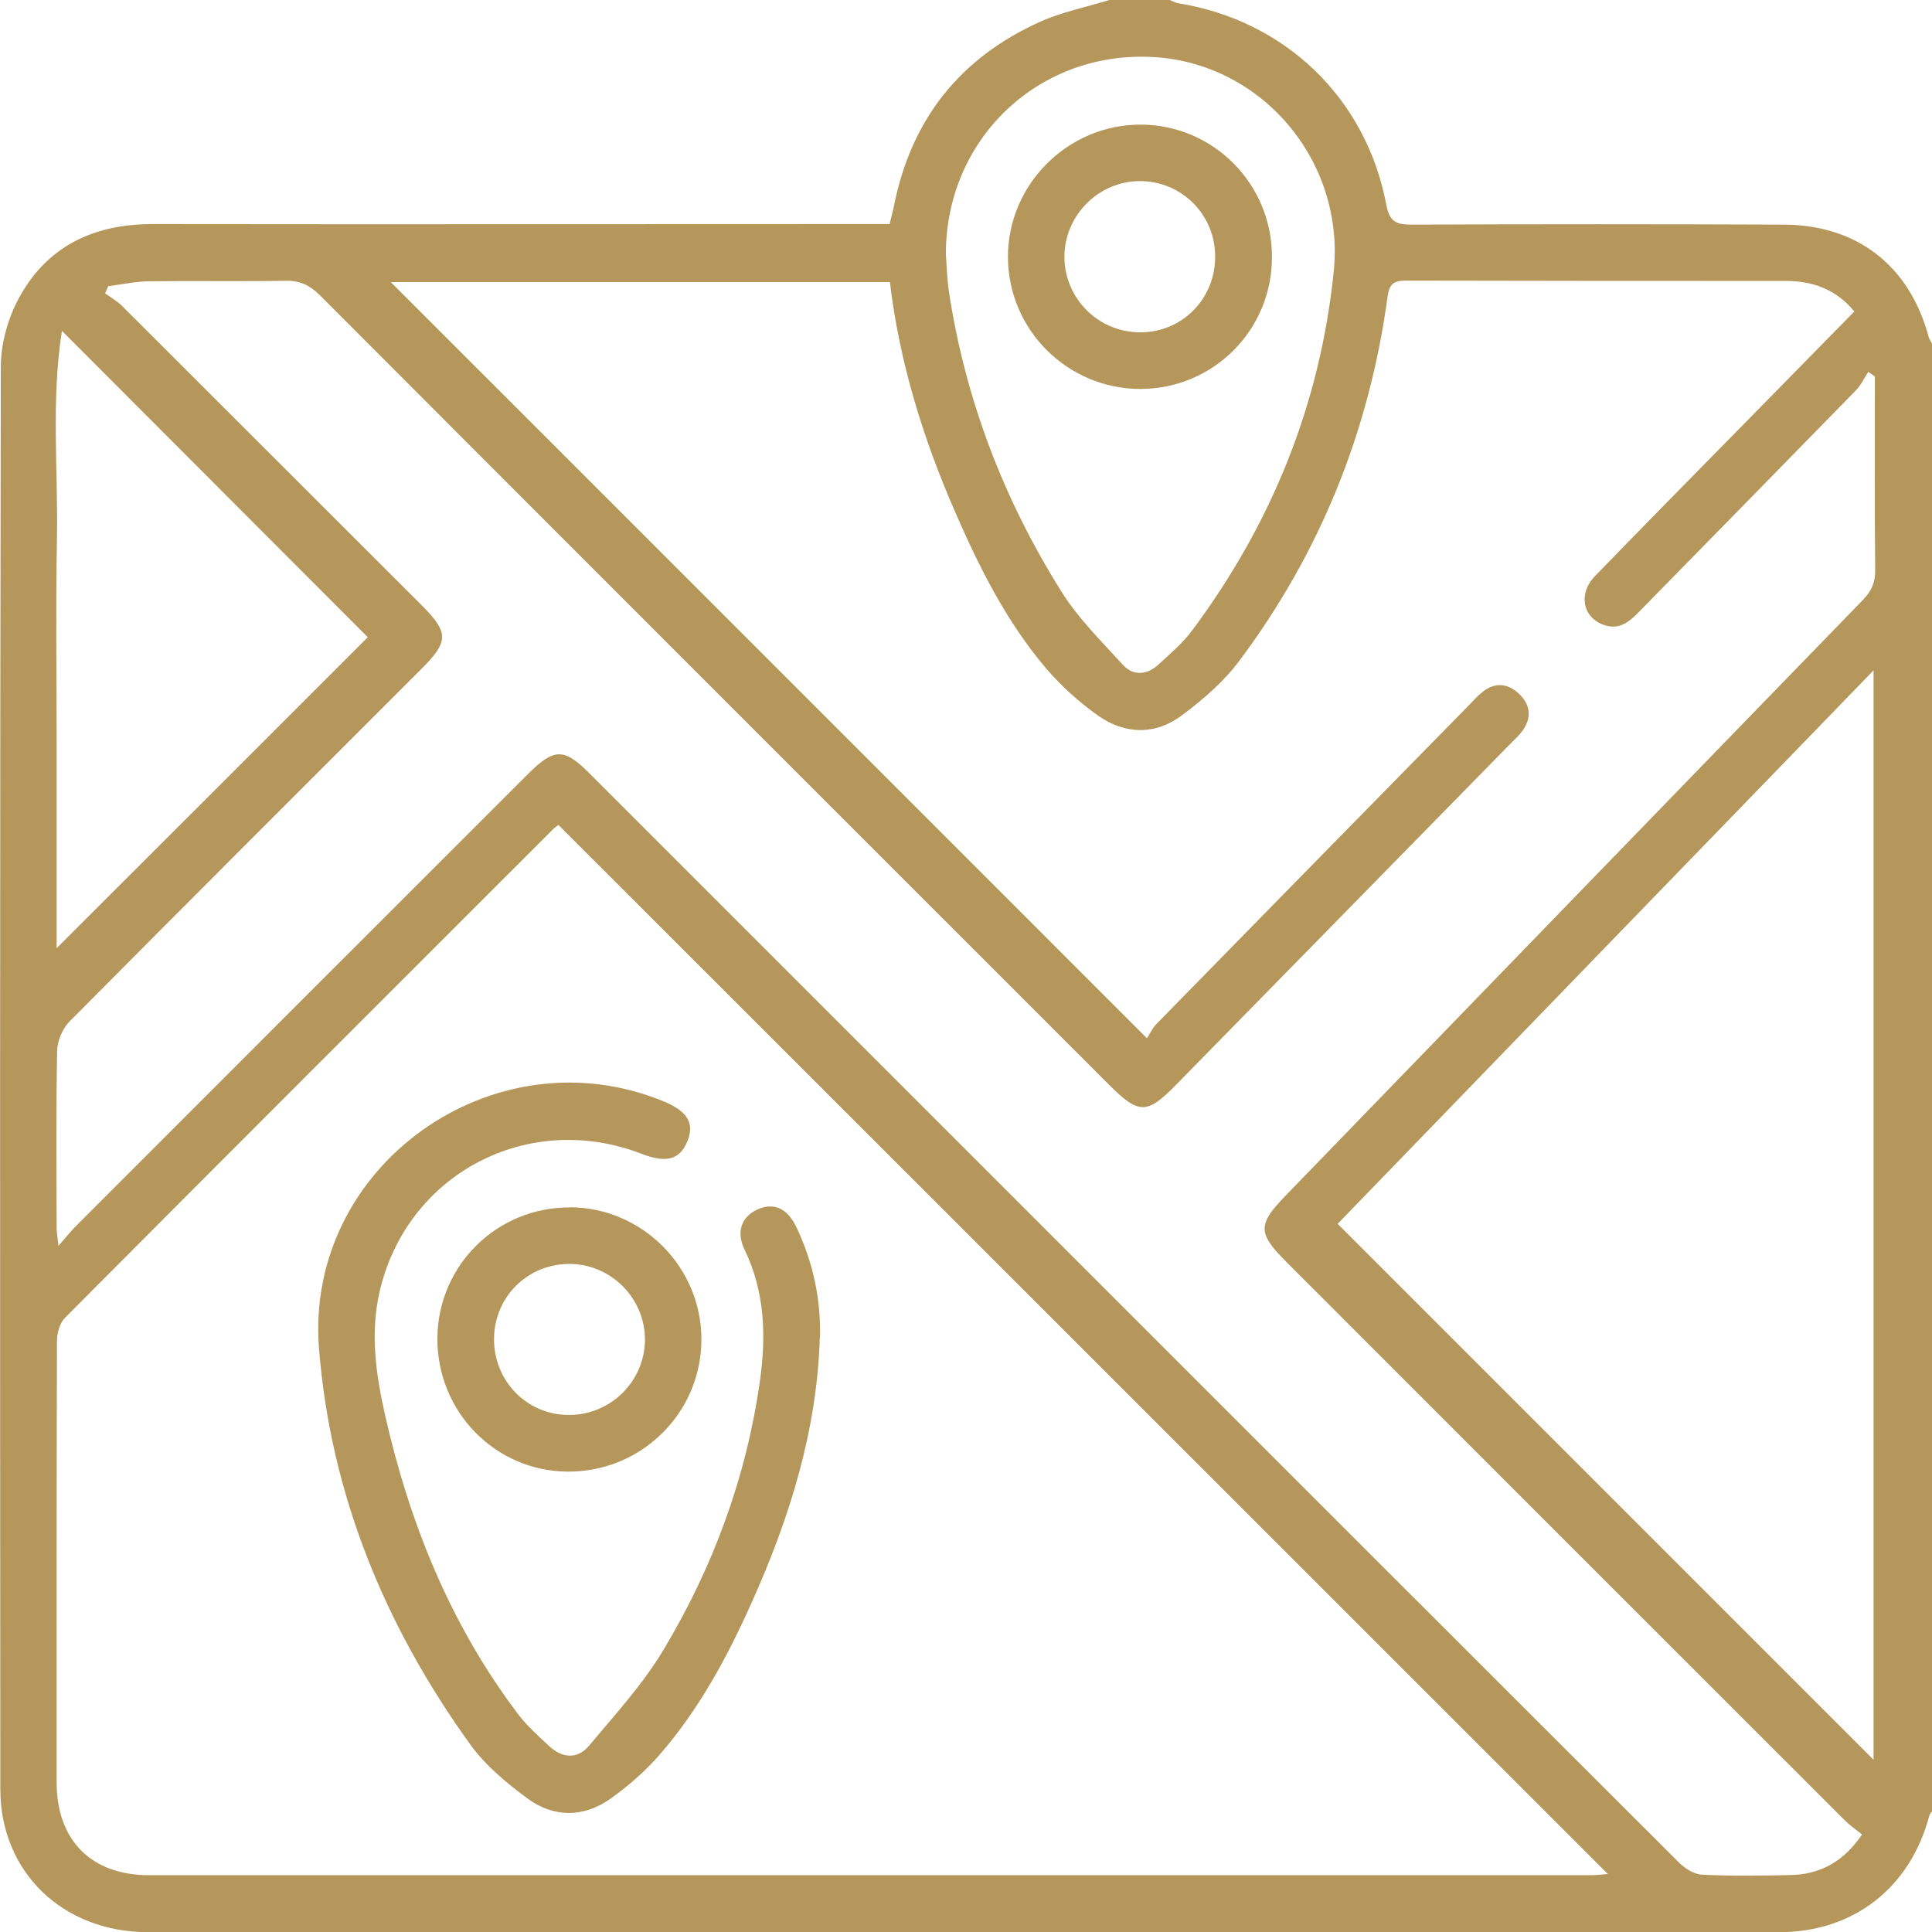
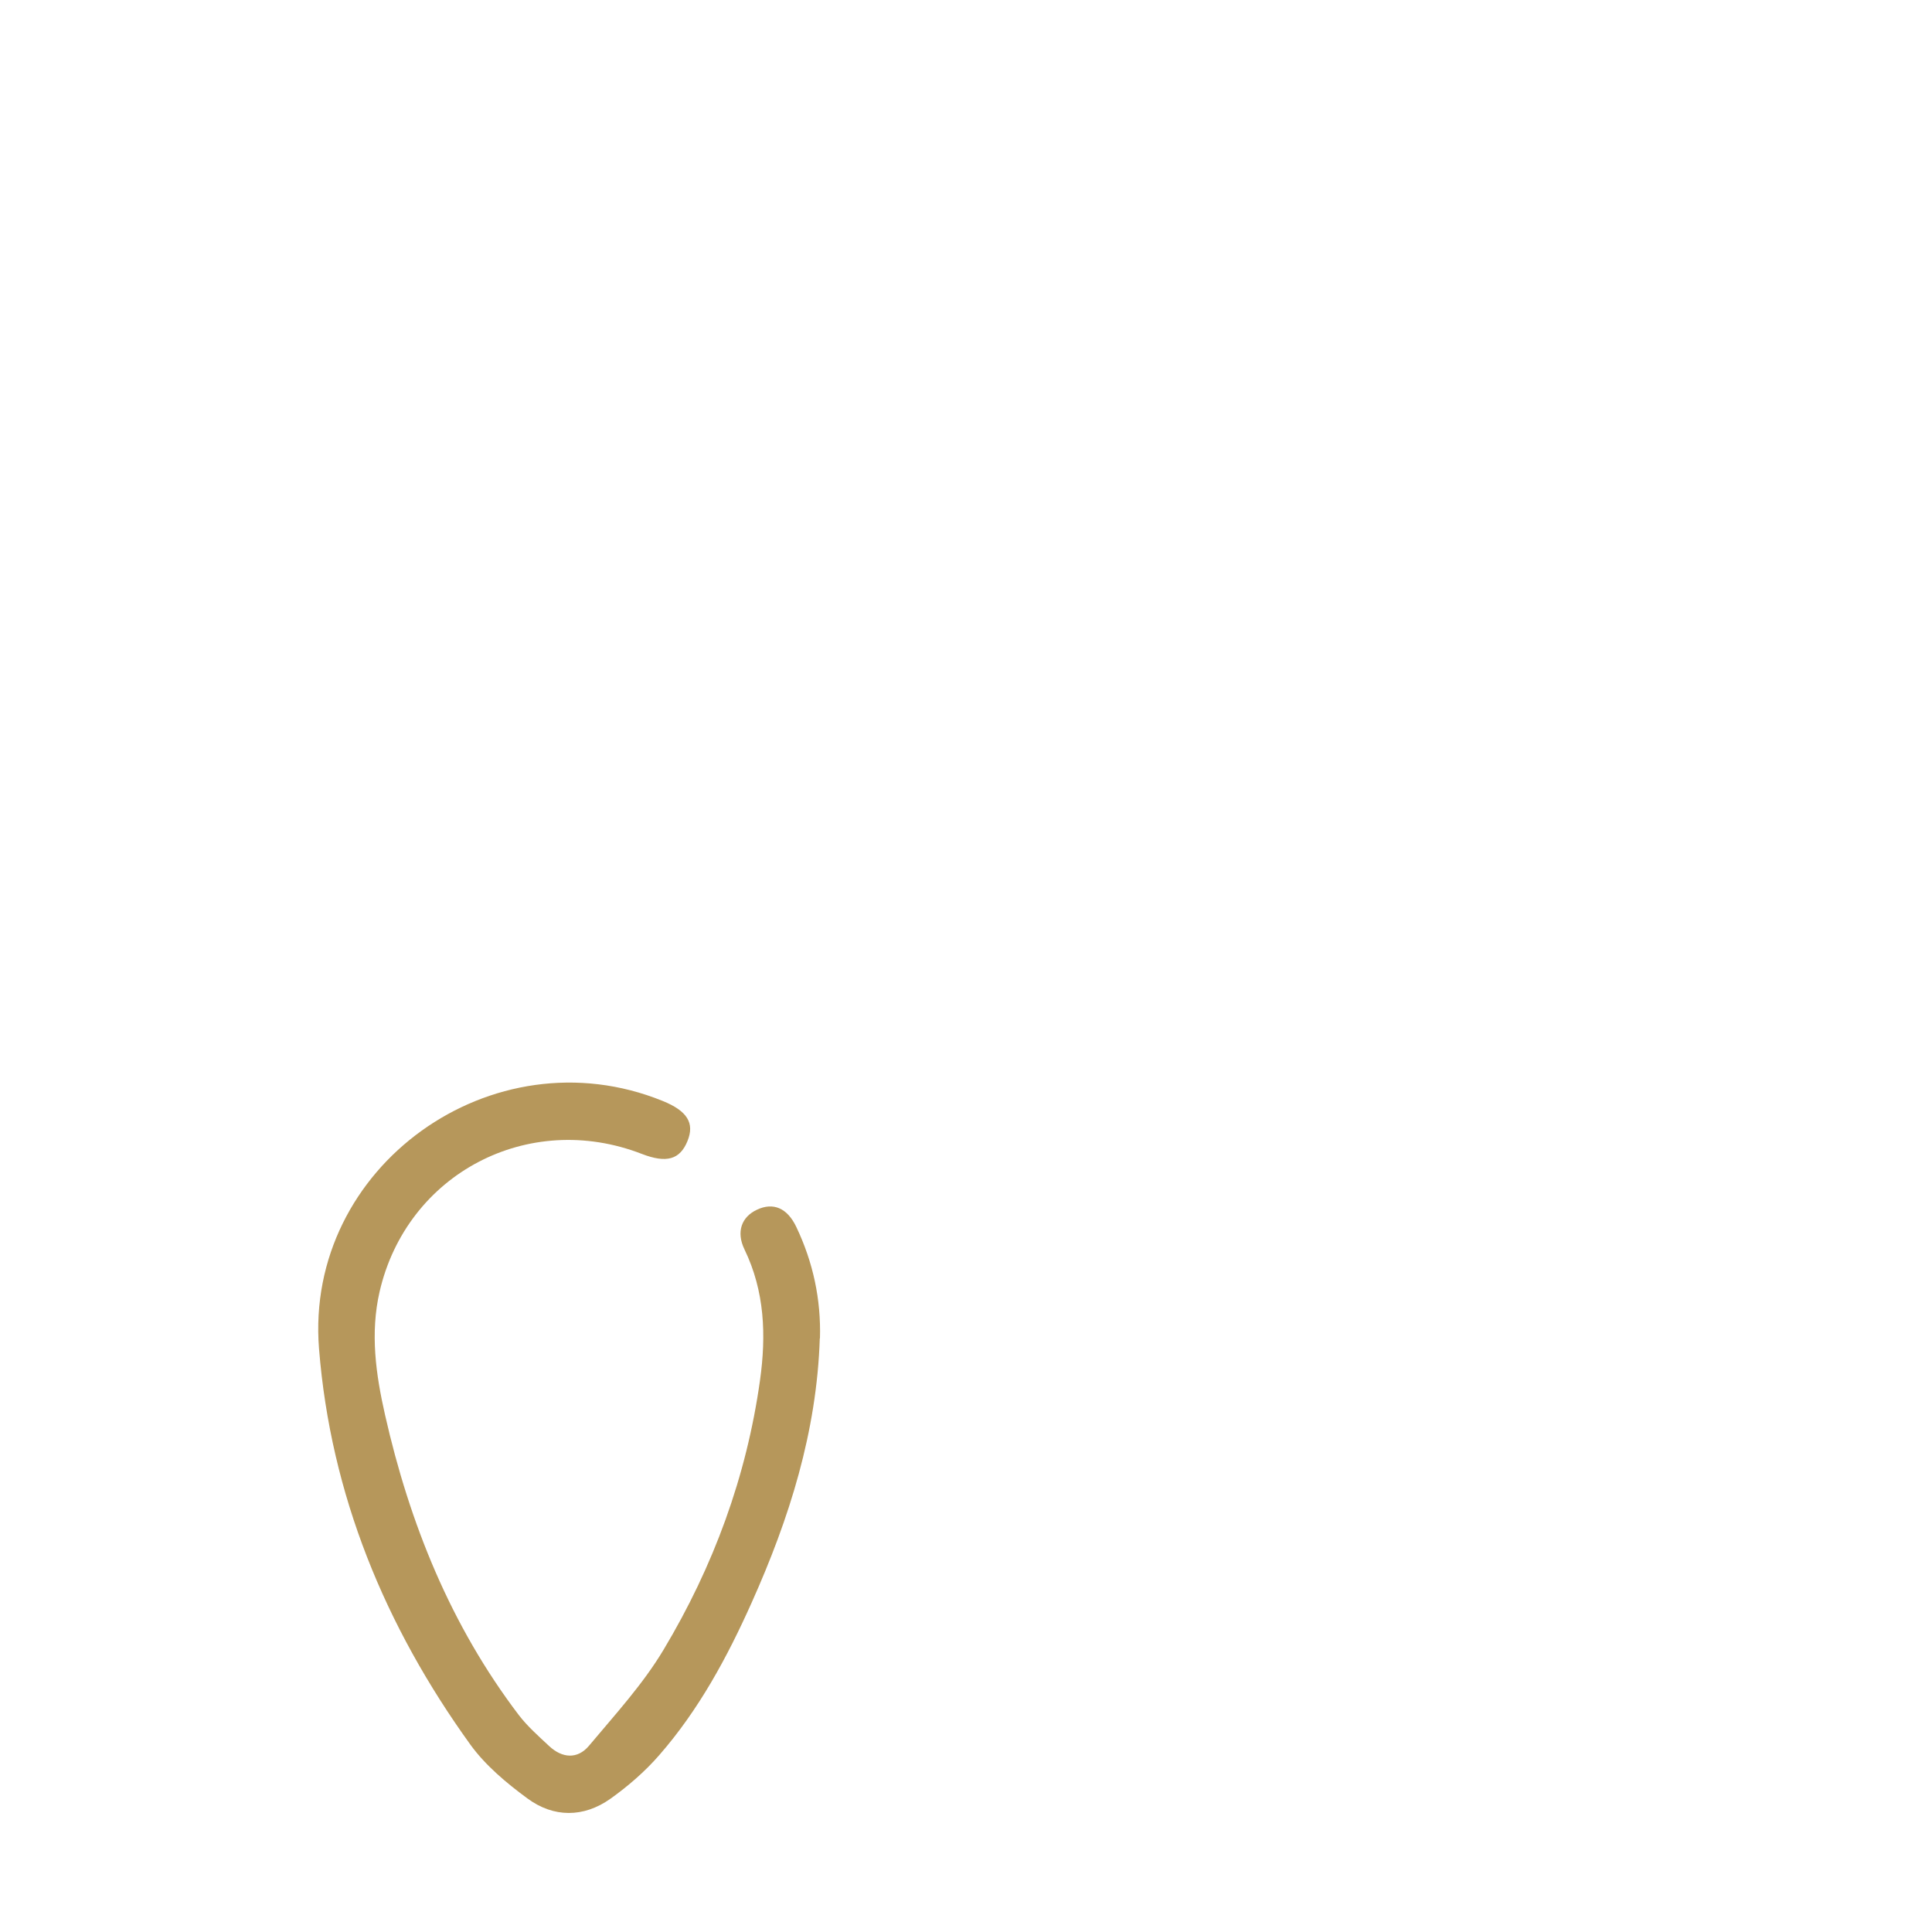
<svg xmlns="http://www.w3.org/2000/svg" id="_レイヤー_2" viewBox="0 0 117.67 117.67">
  <defs>
    <style>.cls-1{fill:#b6975b;}</style>
  </defs>
  <g id="_レイヤー_1-2">
    <g>
-       <path class="cls-1" d="m67.57,0c1.23,0,2.45,0,3.68,0,.17.07.34.17.52.2,6.48,1.04,11.43,5.76,12.66,12.25.2,1.07.61,1.23,1.55,1.23,7.54-.03,15.08-.03,22.63,0,4.51.01,7.7,2.51,8.86,6.85.04.14.13.26.2.39v89.4c-.06.09-.15.18-.17.29-1.17,4.39-4.63,7.07-9.13,7.07-6.62,0-13.25,0-19.87,0-26.5,0-52.99,0-79.49,0-5.18,0-8.99-3.66-8.99-8.71C0,80.08-.01,51.21.05,22.34c0-1.36.4-2.84,1.03-4.05,1.7-3.25,4.57-4.65,8.22-4.64,14.47.02,28.95,0,43.42,0,.49,0,.97,0,1.46,0,.1-.43.19-.73.25-1.02,1.03-5.31,4.01-9.1,8.93-11.31C64.68.73,66.16.43,67.57,0Zm2.29,63.23c.15-.22.31-.59.57-.86,6.32-6.46,12.65-12.91,18.98-19.36.29-.3.57-.62.9-.88.74-.58,1.51-.52,2.18.1.71.66.83,1.45.25,2.26-.22.31-.51.57-.78.84-6.78,6.92-13.57,13.84-20.35,20.76-1.75,1.78-2.25,1.79-4.03.01-16.04-16.04-32.08-32.07-48.1-48.12-.61-.61-1.22-.9-2.1-.88-2.76.05-5.52,0-8.27.03-.84.01-1.68.19-2.52.3-.06.15-.13.3-.19.44.34.24.71.45,1.01.74,6.1,6.09,12.19,12.18,18.29,18.27,1.64,1.65,1.64,2.19-.04,3.87-7.15,7.15-14.31,14.29-21.43,21.47-.42.43-.73,1.16-.75,1.76-.07,3.6-.04,7.2-.03,10.8,0,.27.05.55.11,1.1.45-.51.71-.84,1-1.14,9.2-9.21,18.41-18.42,27.62-27.62,1.57-1.56,2.17-1.57,3.7-.04,8.8,8.8,17.6,17.6,26.4,26.4,13.32,13.32,26.64,26.65,39.98,39.96.37.37.93.72,1.42.74,1.8.09,3.6.06,5.4.02,1.79-.04,3.21-.82,4.33-2.47-.37-.3-.73-.54-1.02-.83-11.35-11.34-22.7-22.69-34.04-34.04-1.76-1.76-1.76-2.27-.05-4.04,11.72-12.1,23.44-24.21,35.18-36.3.52-.54.74-1.06.73-1.81-.04-3.6-.02-7.2-.02-10.8v-.98c-.13-.09-.26-.19-.4-.28-.25.38-.44.8-.75,1.12-4.41,4.52-8.84,9.03-13.26,13.54-.56.57-1.14,1.04-2.01.78-1.36-.41-1.69-1.91-.62-3.01,2.77-2.86,5.57-5.7,8.36-8.54,2.46-2.51,4.93-5.02,7.43-7.57-1.14-1.38-2.57-1.86-4.21-1.86-7.7,0-15.4,0-23.09-.02-.75,0-1.02.19-1.13.99-1.11,8.16-4.1,15.58-9.03,22.17-.94,1.26-2.2,2.35-3.47,3.3-1.63,1.23-3.48,1.2-5.14.03-1.14-.81-2.22-1.78-3.13-2.84-2.43-2.85-4.1-6.18-5.58-9.59-1.95-4.47-3.38-9.1-3.96-13.97h-30.4c15.29,15.29,30.56,30.55,46.03,46.03Zm-35.84-12.99c-.12.09-.24.17-.35.28-9.91,9.91-19.83,19.81-29.71,29.74-.32.32-.49.94-.49,1.41-.03,8.96-.02,17.92-.02,26.88,0,3.54,2.11,5.66,5.63,5.66,29.29,0,58.58,0,87.87,0,.31,0,.63-.05.98-.07-21.33-21.33-42.59-42.57-63.92-63.9Zm47.45,24.3c11.02,11.02,21.93,21.93,32.64,32.64V40.83c-11.04,11.39-21.93,22.64-32.64,33.71ZM57.61,15.5c.06.76.07,1.53.19,2.29,1,6.55,3.33,12.63,6.84,18.23,1.02,1.63,2.43,3.02,3.74,4.46.63.7,1.46.64,2.16.01.73-.67,1.51-1.33,2.09-2.12,4.83-6.49,7.77-13.75,8.6-21.81.7-6.77-4.4-12.76-11.07-13.09-6.96-.35-12.57,5.04-12.55,12.03ZM3.77,20.16c-.66,4.22-.23,8.42-.3,12.59-.08,4.17-.02,8.35-.02,12.52v12.48c6.41-6.4,12.74-12.73,18.95-18.94-6.11-6.12-12.29-12.31-18.63-18.66Z" />
      <path class="cls-1" d="m49.93,81.51c-.18,5.68-1.85,10.97-4.15,16.1-1.49,3.33-3.22,6.53-5.63,9.29-.87,1-1.9,1.89-2.98,2.66-1.63,1.15-3.45,1.15-5.04-.02-1.28-.94-2.56-2.01-3.48-3.28-5.2-7.21-8.51-15.22-9.22-24.12-.88-11.09,10.58-19.28,20.92-15.09,1.51.61,1.97,1.35,1.52,2.45-.46,1.13-1.28,1.36-2.78.78-6.91-2.68-14.31,1.2-15.97,8.39-.58,2.53-.23,5.03.33,7.5,1.5,6.63,4,12.83,8.15,18.29.53.69,1.2,1.28,1.84,1.88.8.75,1.73.82,2.43-.01,1.59-1.9,3.29-3.75,4.55-5.86,3.03-5.06,5.05-10.54,5.87-16.41.38-2.73.29-5.41-.95-7.97-.51-1.06-.18-1.97.76-2.41.99-.47,1.85-.11,2.4,1.05,1.02,2.14,1.51,4.41,1.44,6.79Z" />
-       <path class="cls-1" d="m34.72,73.53c4.41.02,8.02,3.66,8,8.08-.02,4.47-3.68,8.06-8.17,8.02-4.41-.04-7.94-3.67-7.91-8.13.03-4.43,3.63-7.99,8.08-7.96Zm0,3.45c-2.56-.02-4.61,1.99-4.63,4.55-.02,2.57,1.98,4.63,4.53,4.65,2.54.02,4.63-2.02,4.66-4.55.03-2.52-2.04-4.63-4.56-4.65Z" />
-       <path class="cls-1" d="m69.46,23.69c-4.43,0-8.04-3.58-8.07-8-.03-4.44,3.65-8.12,8.1-8.1,4.42.02,7.99,3.62,7.98,8.07,0,4.45-3.57,8.02-8.01,8.03Zm0-3.45c2.55,0,4.56-2.05,4.55-4.62,0-2.56-2.06-4.6-4.6-4.59-2.52.01-4.6,2.12-4.58,4.64.02,2.54,2.09,4.58,4.63,4.57Z" />
    </g>
  </g>
</svg>